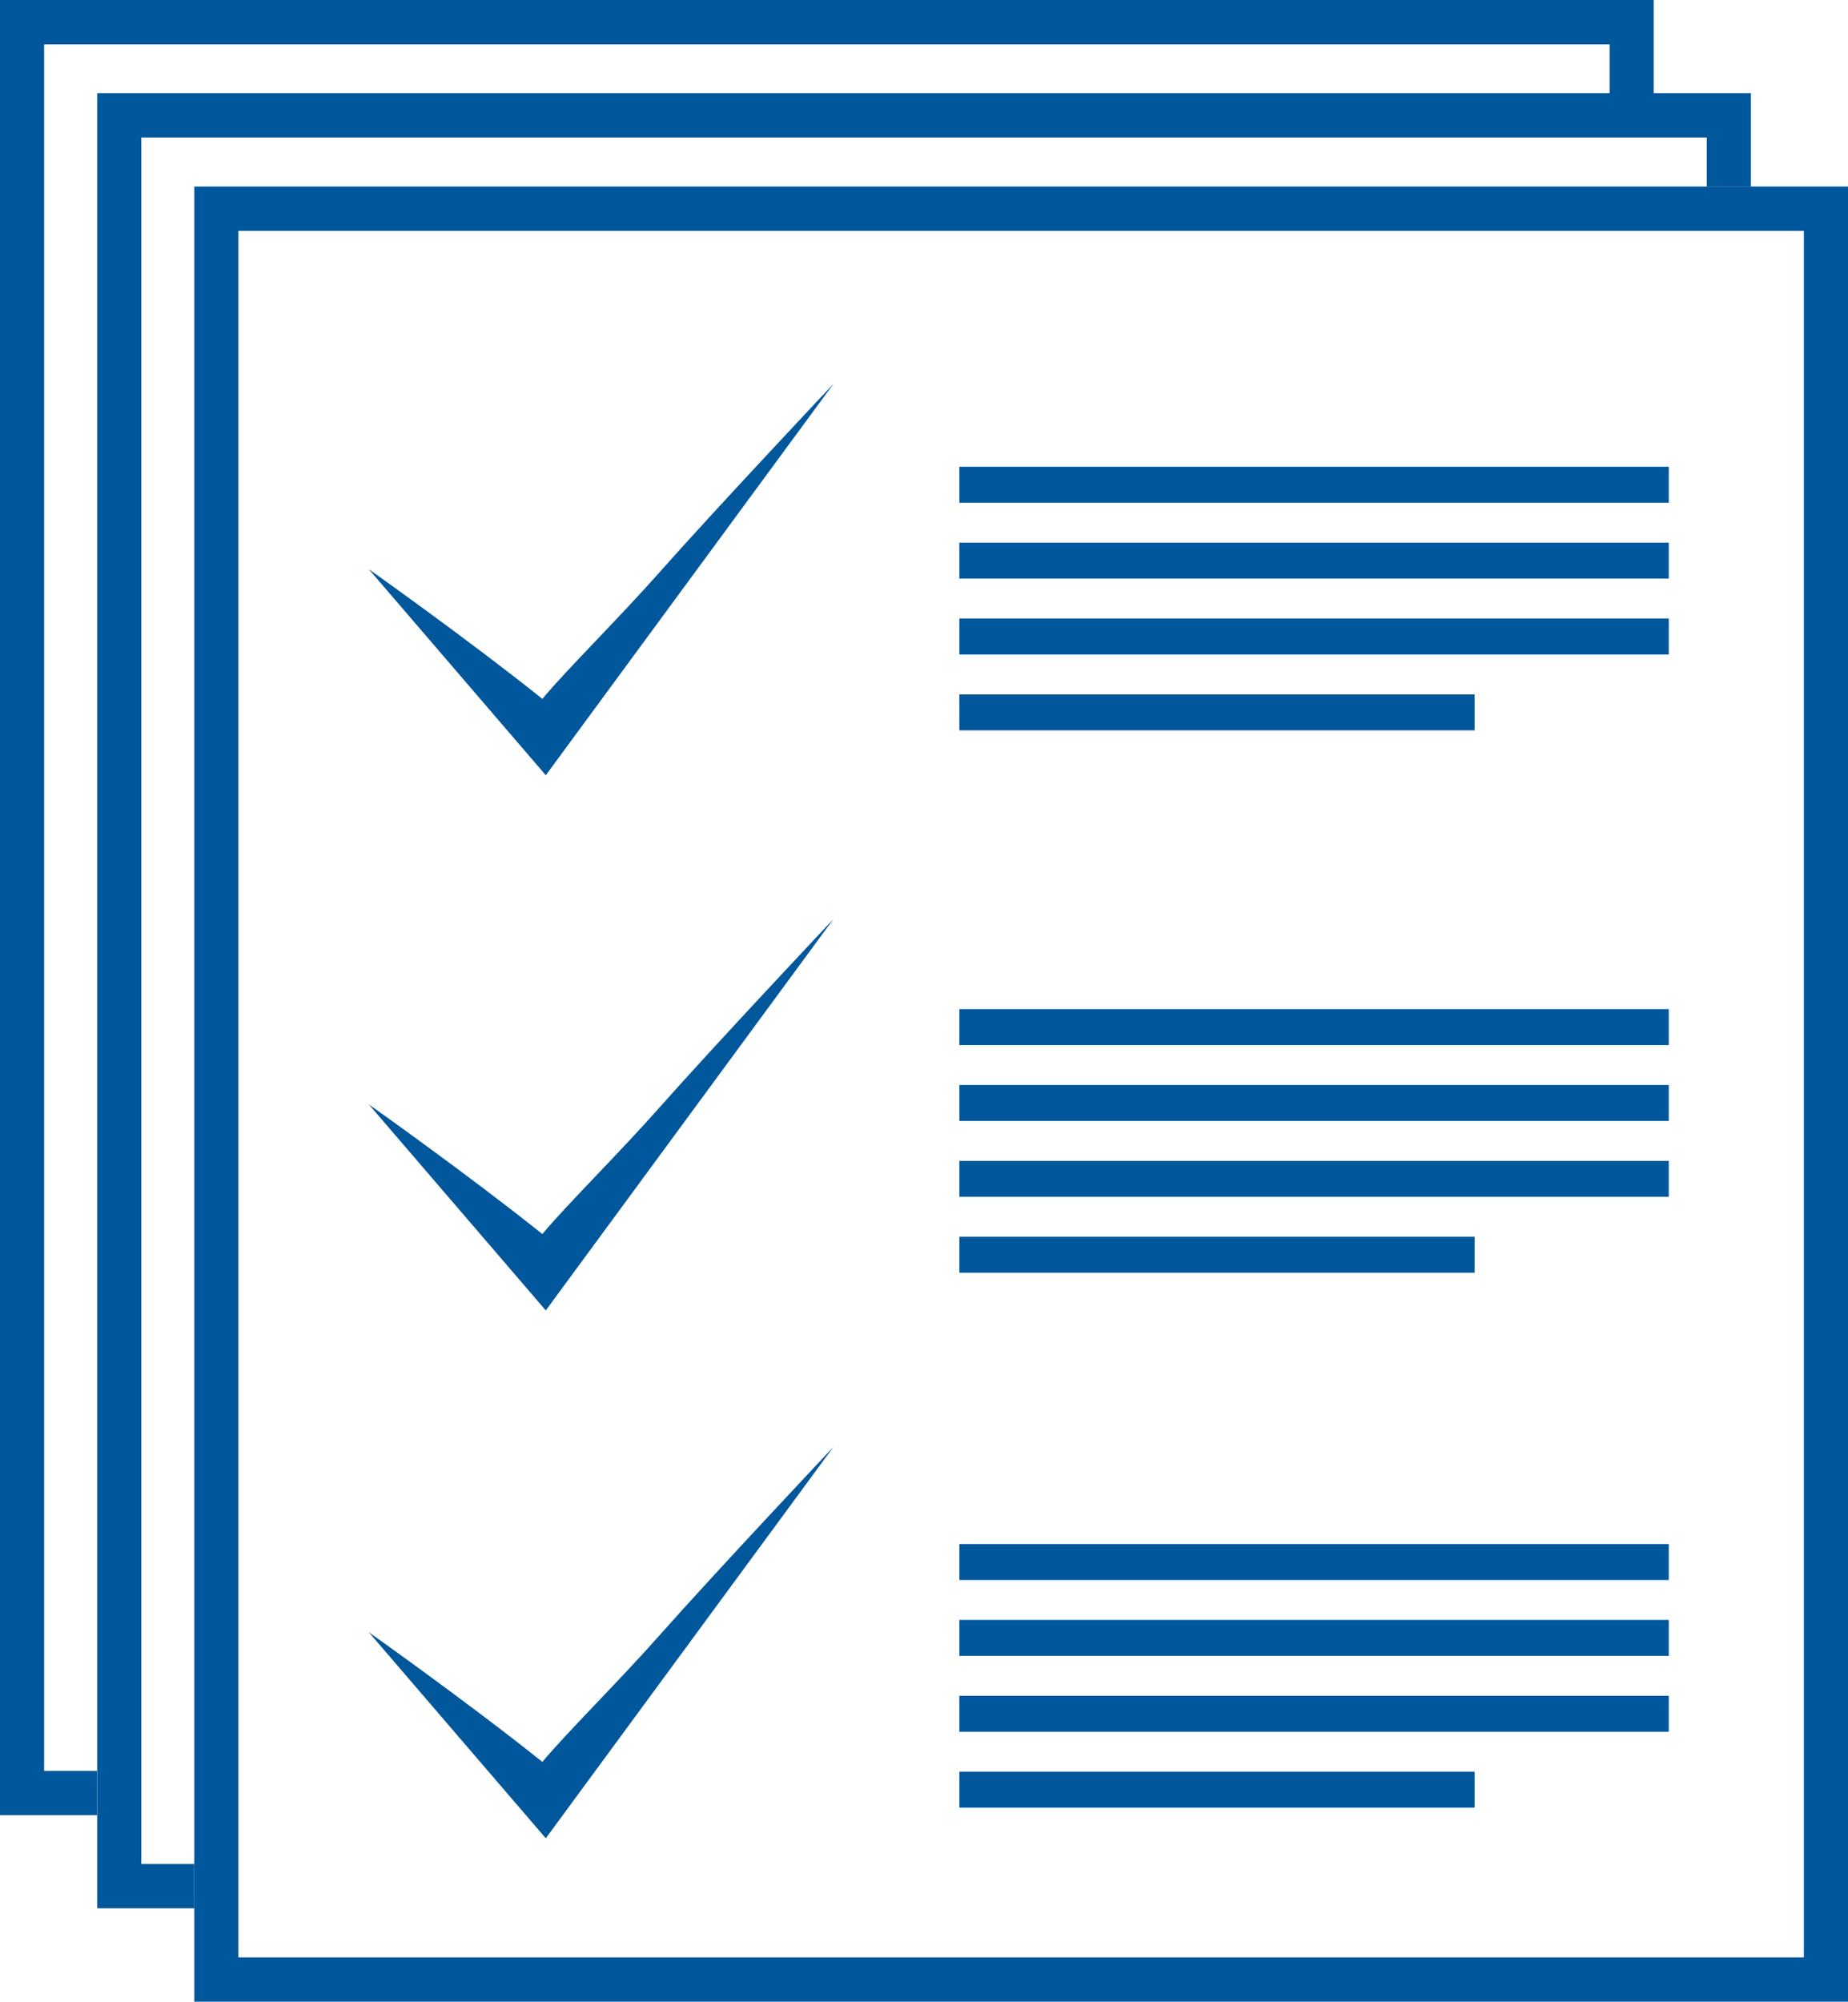
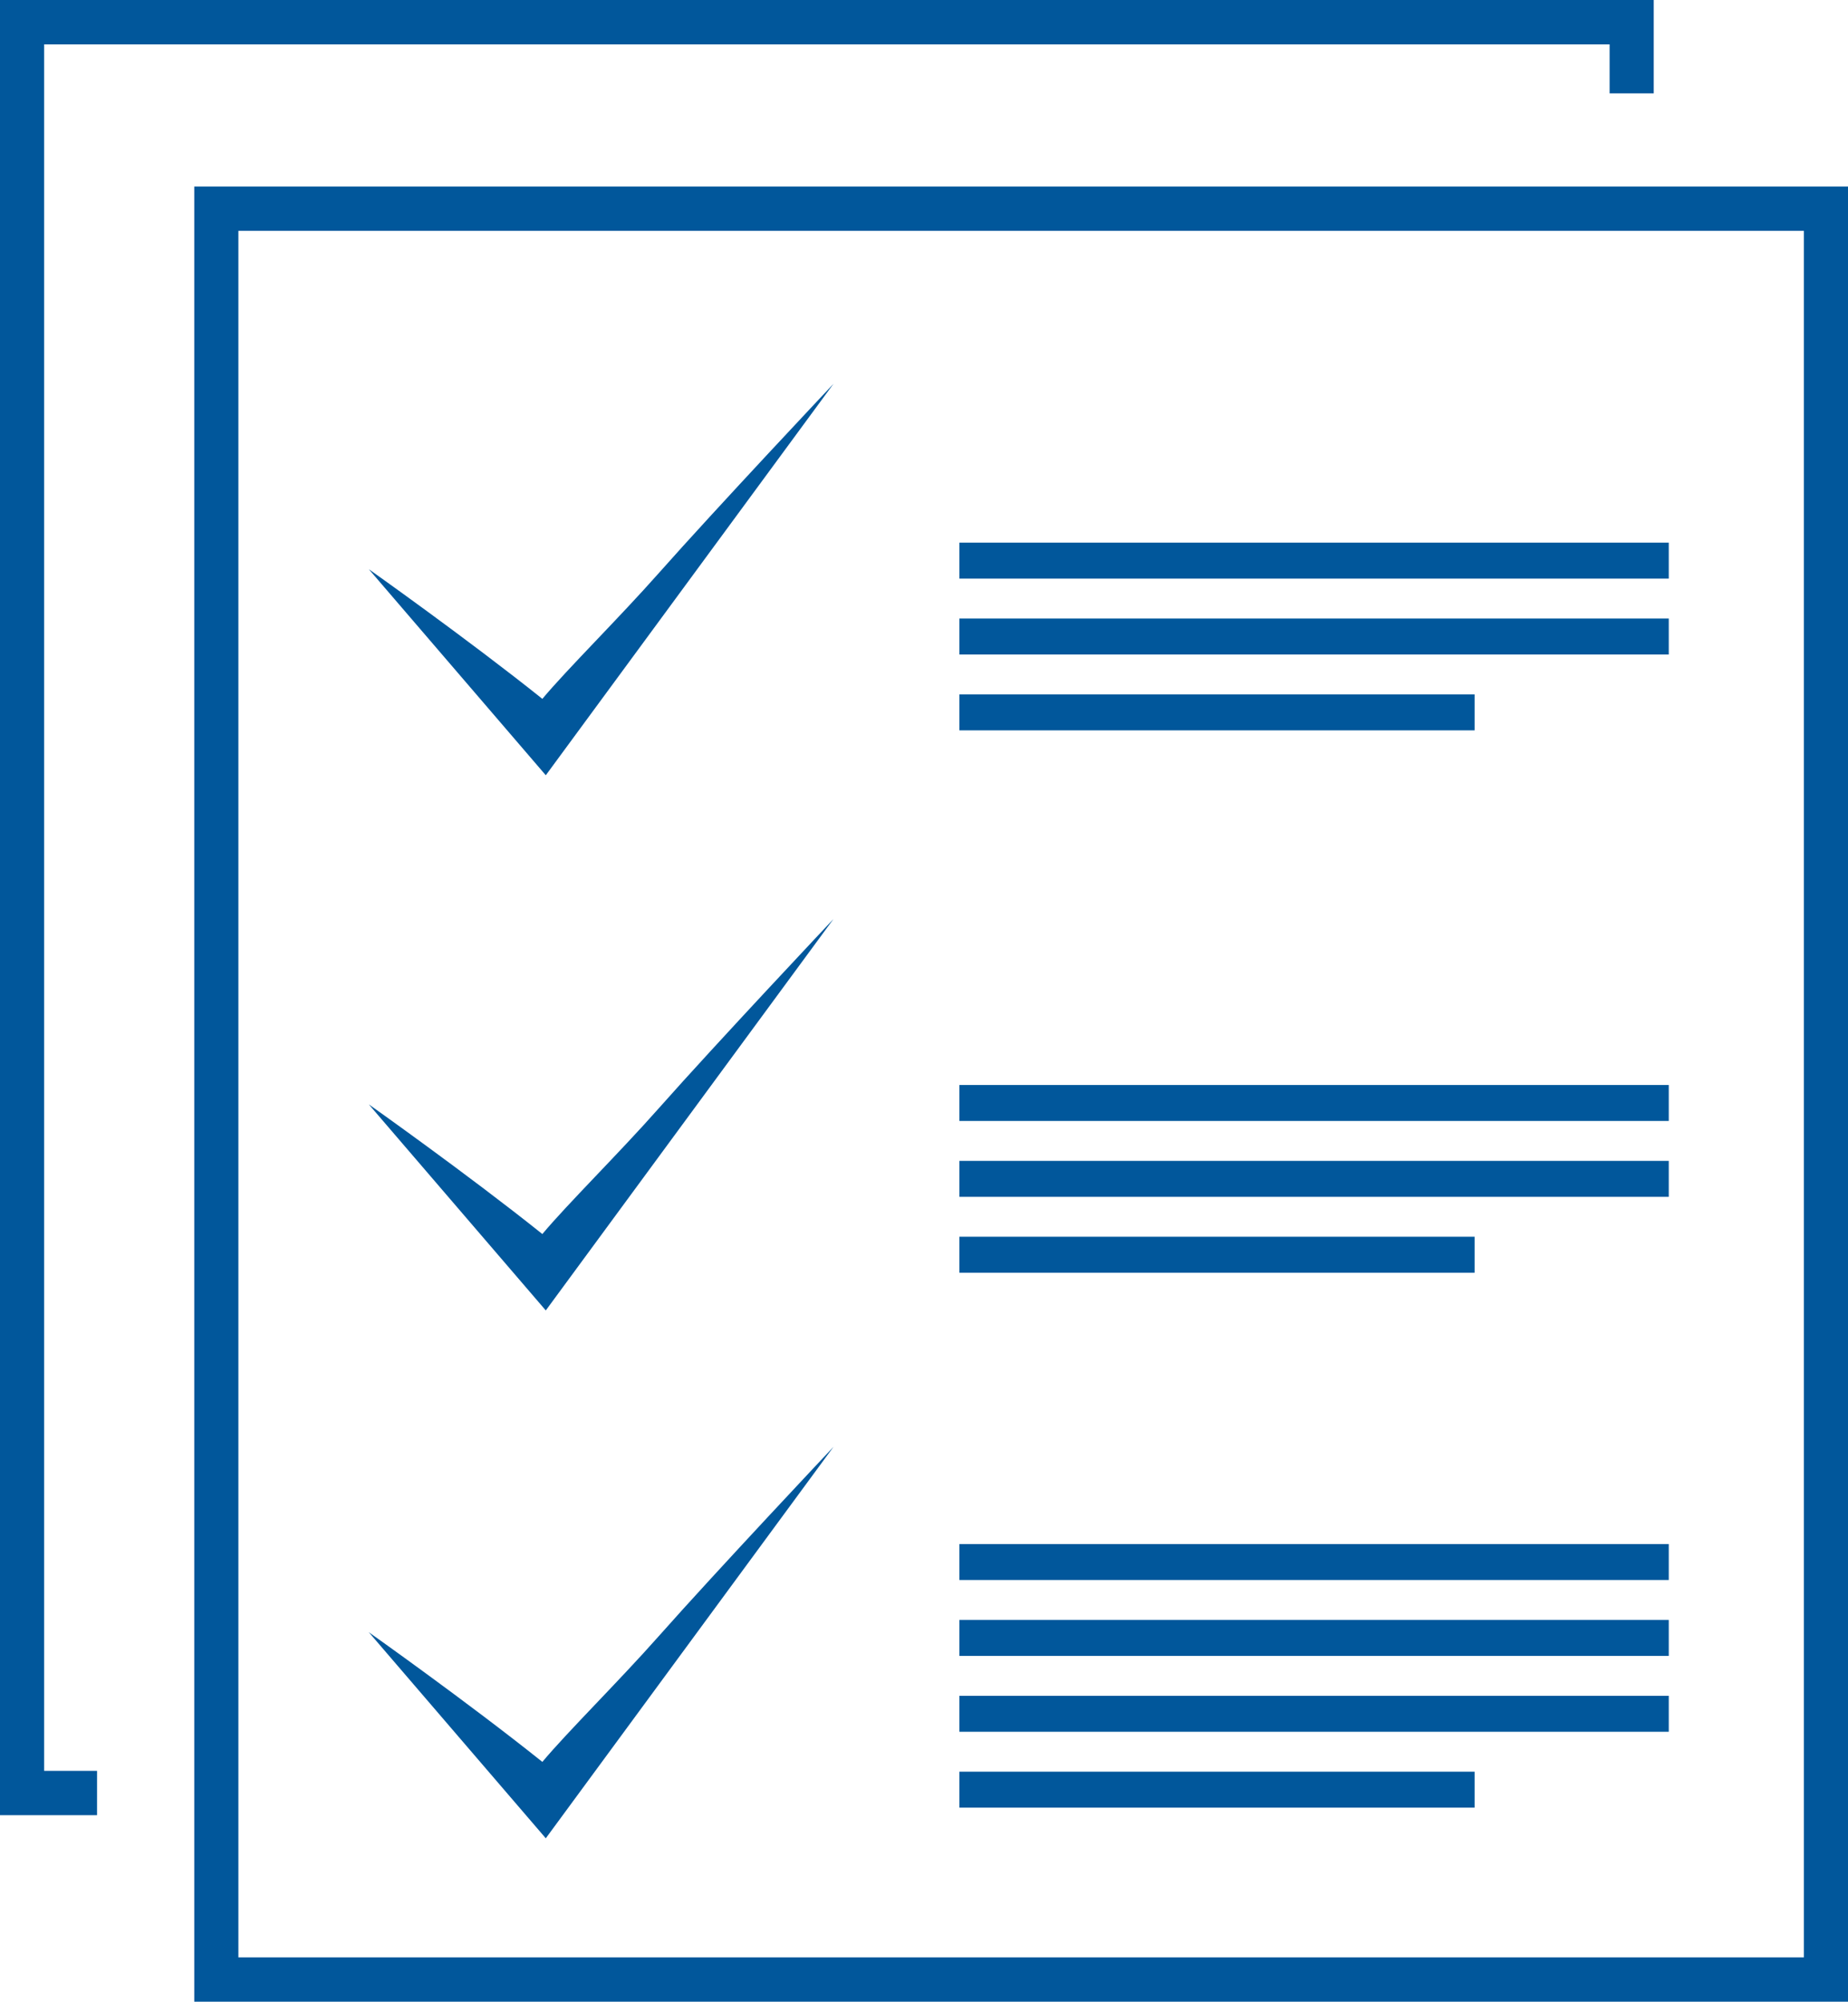
<svg xmlns="http://www.w3.org/2000/svg" width="242" height="262" viewBox="0 0 242 262" fill="none">
  <g clip-path="url(#clip0)">
-     <path d="M25.435 249.778H12.726V12.19H229.286V24.412H223.507V17.994H18.505V243.973H25.436L25.435 249.778Z" fill="#01579B" />
    <path d="M12.708 237.588H0V0H216.561V12.222H210.782V5.805H5.779V231.783H12.71L12.708 237.588Z" fill="#01579B" />
    <path d="M242 262H25.439V24.412H242V262ZM31.218 256.195H236.221V30.217H31.218V256.195Z" fill="#01579B" />
    <path d="M109.148 50.236C109.148 50.236 93.825 66.486 86.275 75.006C80.995 80.966 74.332 87.521 71.023 91.472C61.171 83.599 48.297 74.502 48.297 74.502L71.472 101.472L109.148 50.236Z" fill="#01579B" />
    <path d="M218.529 71.026H125.63V75.733H218.529V71.026Z" fill="#01579B" />
-     <path d="M218.529 61.095H125.63V65.802H218.529V61.095Z" fill="#01579B" />
    <path d="M218.529 80.958H125.63V85.664H218.529V80.958Z" fill="#01579B" />
    <path d="M193.101 90.888H125.63V95.595H193.101V90.888Z" fill="#01579B" />
    <path d="M109.148 120.285C109.148 120.285 93.825 136.534 86.275 145.054C80.995 151.015 74.332 157.569 71.023 161.521C61.171 153.648 48.297 144.55 48.297 144.55L71.472 171.52L109.148 120.285Z" fill="#01579B" />
    <path d="M218.529 142.014H125.63V146.72H218.529V142.014Z" fill="#01579B" />
-     <path d="M218.529 132.083H125.63V136.79H218.529V132.083Z" fill="#01579B" />
    <path d="M218.529 151.946H125.63V156.652H218.529V151.946Z" fill="#01579B" />
    <path d="M193.101 161.876H125.63V166.583H193.101V161.876Z" fill="#01579B" />
    <path d="M109.148 189.374C109.148 189.374 93.825 205.624 86.275 214.144C80.995 220.104 74.332 226.659 71.023 230.611C61.171 222.737 48.297 213.64 48.297 213.64L71.472 240.61L109.148 189.374Z" fill="#01579B" />
    <path d="M218.529 212.03H125.63V216.736H218.529V212.03Z" fill="#01579B" />
    <path d="M218.529 202.099H125.63V206.806H218.529V202.099Z" fill="#01579B" />
    <path d="M218.529 221.962H125.63V226.668H218.529V221.962Z" fill="#01579B" />
    <path d="M193.101 231.892H125.63V236.599H193.101V231.892Z" fill="#01579B" />
  </g>
  <defs>
    <clipPath id="clip0">
      <rect width="242" height="262" fill="white" />
    </clipPath>
  </defs>
</svg>